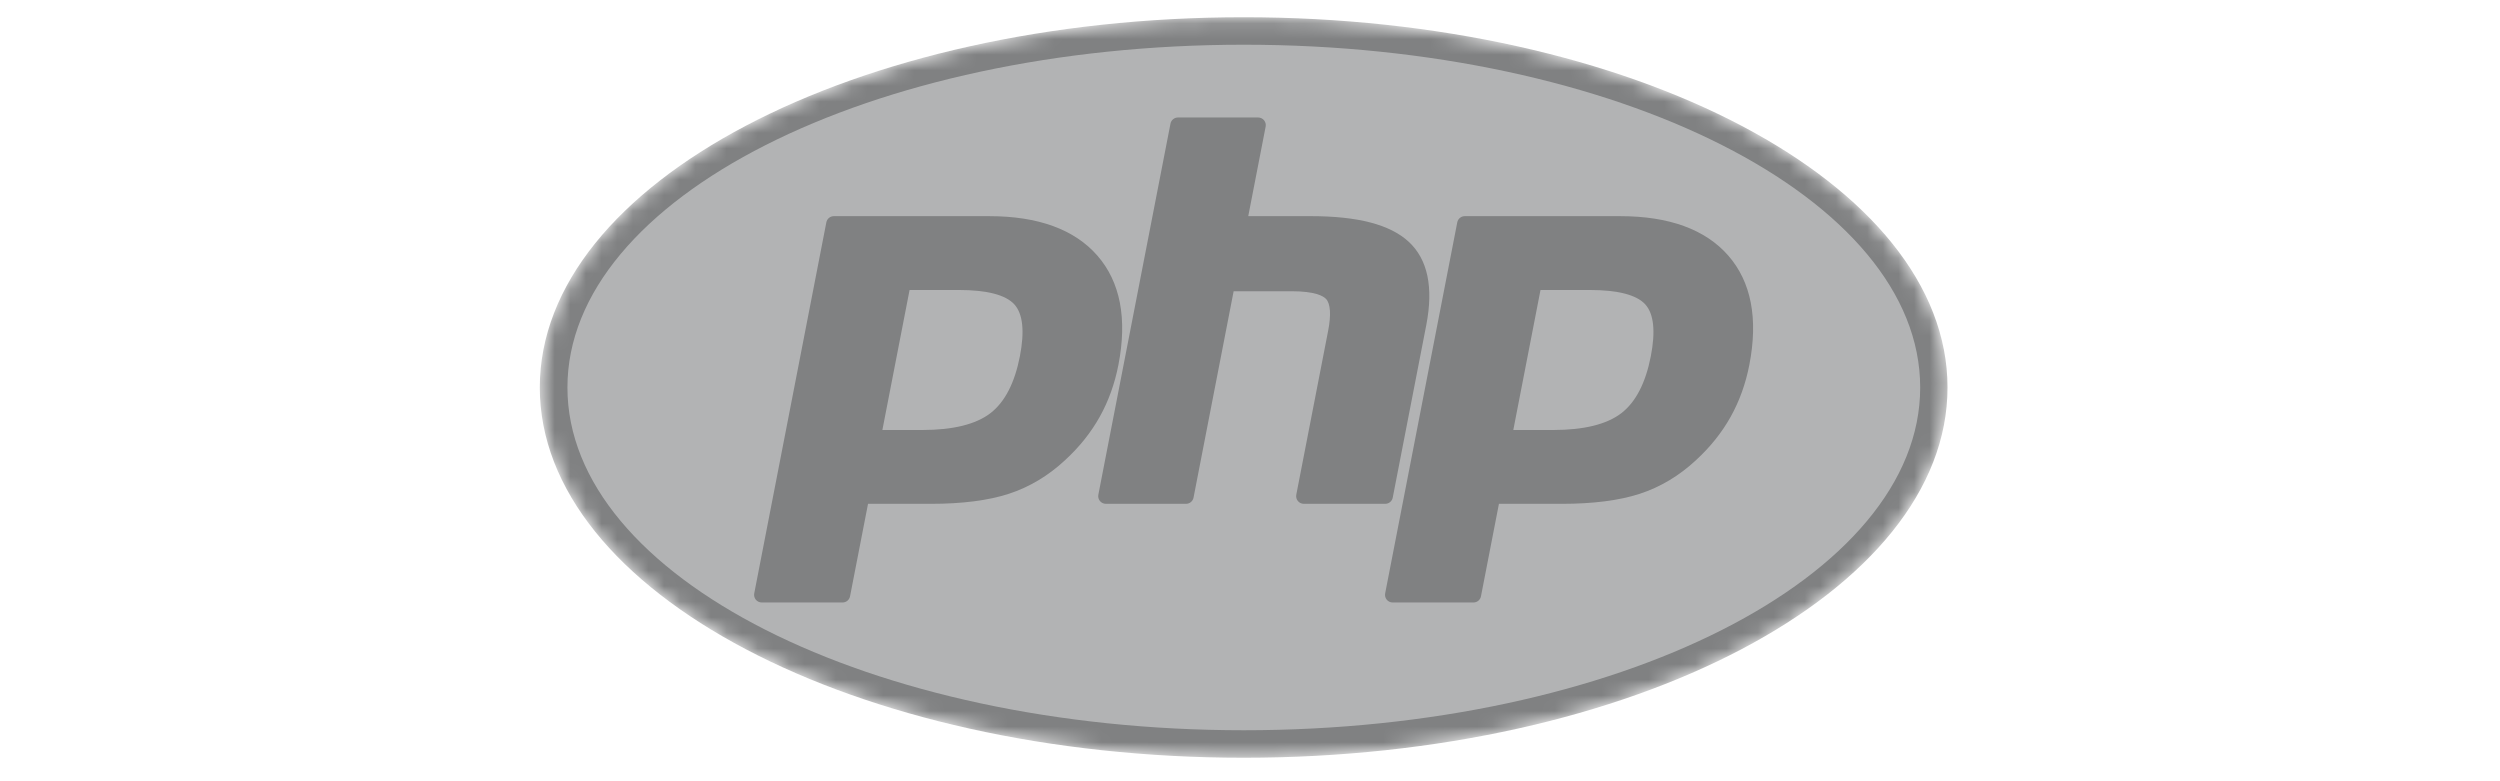
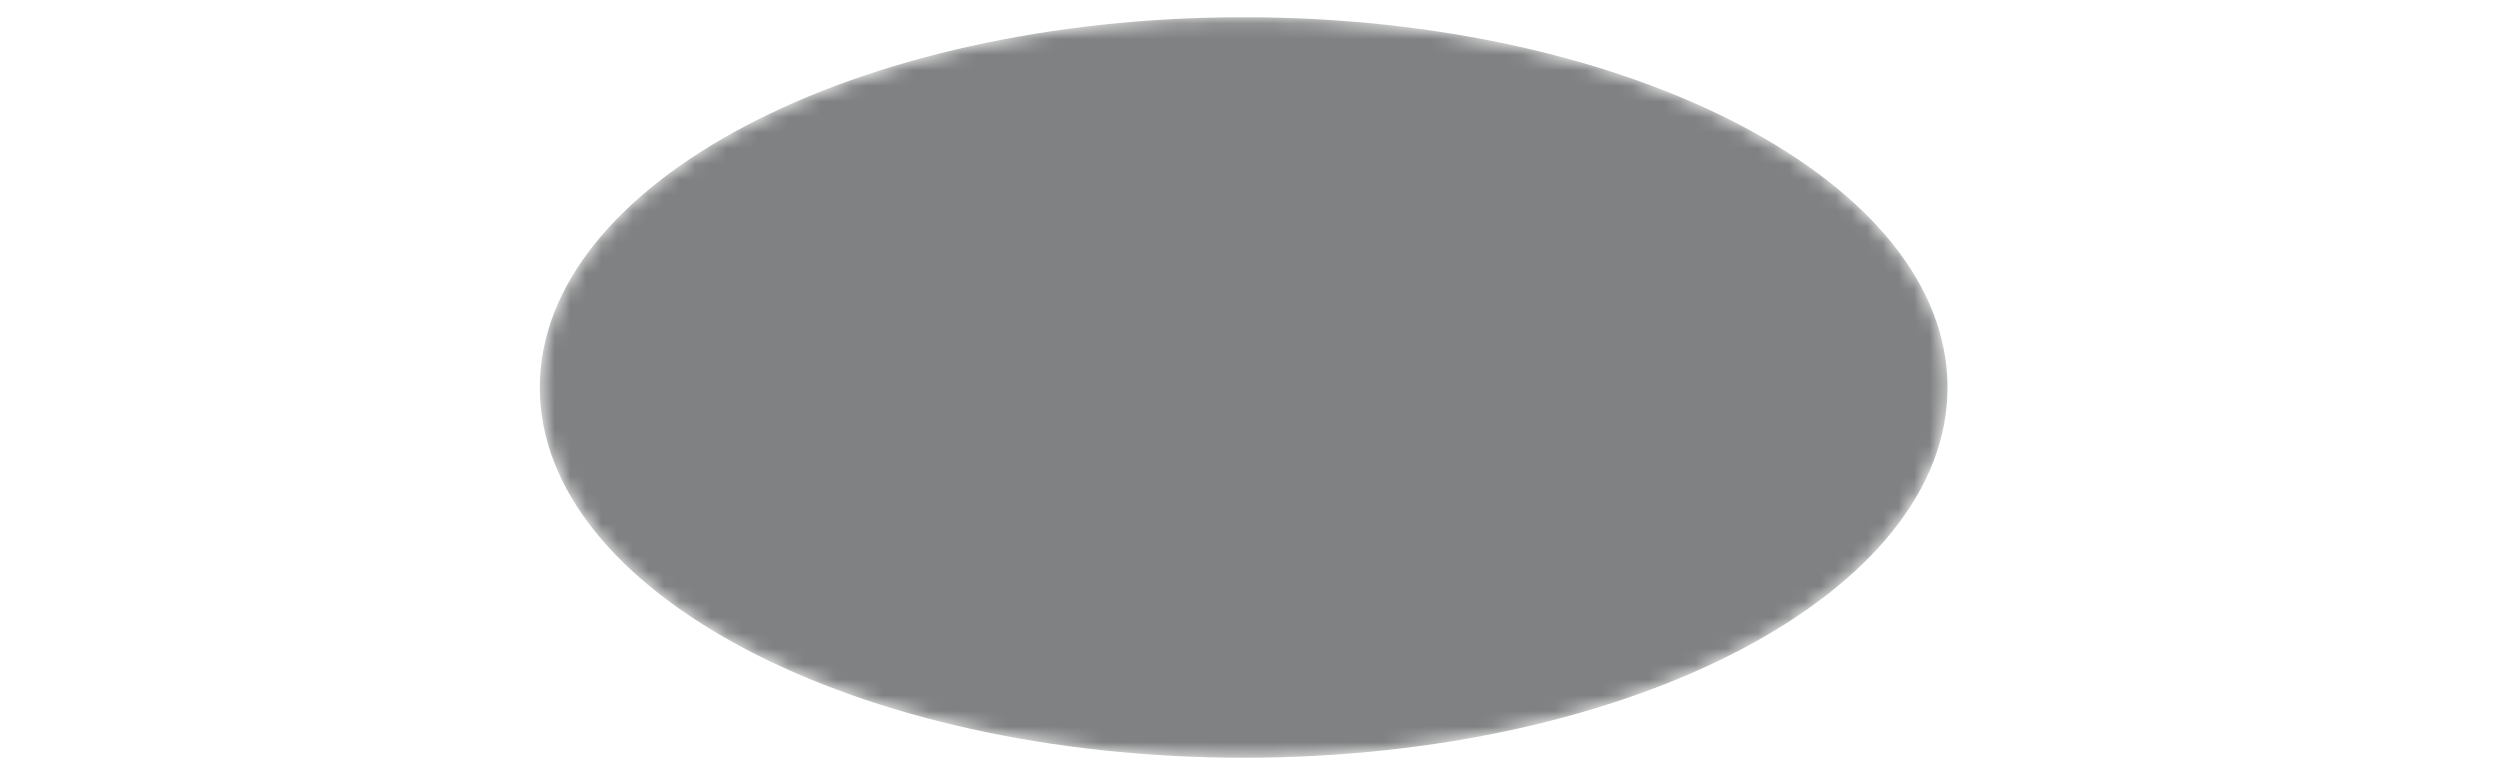
<svg xmlns="http://www.w3.org/2000/svg" width="160" height="50" viewBox="0 0 160 50" fill="none">
  <g clip-path="url(#clip0_1105_364)">
    <g clip-path="url(#clip1_1105_364)">
      <mask id="mask0_1105_364" style="mask-type:luminance" maskUnits="userSpaceOnUse" x="34" y="1" width="91" height="48">
        <path d="M34.551 24.799C34.551 37.887 54.719 48.496 79.598 48.496C104.476 48.496 124.645 37.887 124.645 24.799C124.645 11.713 104.476 1.103 79.598 1.103C54.719 1.103 34.551 11.713 34.551 24.799Z" fill="white" />
      </mask>
      <g mask="url(#mask0_1105_364)">
        <path d="M34.547 24.799C34.547 37.887 54.716 48.496 79.594 48.496C104.473 48.496 124.641 37.887 124.641 24.799C124.641 11.713 104.473 1.103 79.594 1.103C54.716 1.103 34.547 11.713 34.547 24.799Z" fill="#808182" />
      </g>
      <mask id="mask1_1105_364" style="mask-type:luminance" maskUnits="userSpaceOnUse" x="32" y="-2" width="95" height="54">
-         <path d="M32.68 -1.594H126.528V51.195H32.68V-1.594Z" fill="white" />
-       </mask>
+         </mask>
      <g mask="url(#mask1_1105_364)">
        <path d="M79.604 46.736C103.511 46.736 122.892 36.915 122.892 24.799C122.892 12.684 103.511 2.862 79.604 2.862C55.697 2.862 36.316 12.684 36.316 24.799C36.316 36.915 55.697 46.736 79.604 46.736Z" fill="#B2B3B4" />
      </g>
      <mask id="mask2_1105_364" style="mask-type:luminance" maskUnits="userSpaceOnUse" x="32" y="-2" width="95" height="54">
-         <path d="M32.68 -1.594H126.528V51.195H32.68V-1.594Z" fill="white" />
-       </mask>
+         </mask>
      <g mask="url(#mask2_1105_364)">
        <path d="M59.025 27.52C60.991 27.52 62.459 27.157 63.387 26.443C64.306 25.736 64.94 24.51 65.273 22.801C65.583 21.203 65.465 20.088 64.922 19.485C64.367 18.871 63.166 18.559 61.355 18.559H58.213L56.472 27.52H59.025ZM48.75 38.559C48.605 38.559 48.466 38.493 48.373 38.381C48.281 38.268 48.243 38.12 48.271 37.977L52.886 14.229C52.931 14 53.132 13.834 53.366 13.834H63.314C66.44 13.834 68.767 14.683 70.23 16.357C71.7 18.04 72.154 20.393 71.579 23.35C71.345 24.555 70.943 25.674 70.383 26.675C69.823 27.678 69.082 28.606 68.182 29.434C67.104 30.443 65.884 31.174 64.559 31.605C63.255 32.03 61.58 32.245 59.582 32.245H55.554L54.403 38.163C54.359 38.393 54.158 38.559 53.924 38.559H48.75Z" fill="#808182" />
        <path d="M83.442 32.244C83.296 32.244 83.158 32.179 83.065 32.066C82.972 31.954 82.934 31.805 82.962 31.662L85.004 21.155C85.198 20.156 85.15 19.438 84.869 19.135C84.697 18.95 84.18 18.639 82.652 18.639H78.953L76.386 31.849C76.341 32.078 76.14 32.244 75.906 32.244H70.774C70.628 32.244 70.49 32.179 70.397 32.066C70.304 31.954 70.266 31.805 70.294 31.662L74.91 7.915C74.954 7.685 75.156 7.519 75.389 7.519H80.522C80.668 7.519 80.806 7.585 80.899 7.697C80.992 7.81 81.029 7.958 81.002 8.101L79.888 13.833H83.867C86.898 13.833 88.954 14.367 90.151 15.467C91.371 16.588 91.752 18.382 91.283 20.798L89.135 31.849C89.091 32.078 88.89 32.244 88.656 32.244H83.442Z" fill="#808182" />
        <path d="M99.404 27.52C101.37 27.52 102.837 27.157 103.766 26.443C104.685 25.736 105.319 24.51 105.652 22.801C105.962 21.203 105.844 20.088 105.301 19.485C104.746 18.871 103.545 18.559 101.734 18.559H98.592L96.851 27.52H99.404ZM89.129 38.559C88.984 38.559 88.845 38.493 88.752 38.381C88.659 38.268 88.622 38.12 88.65 37.977L93.265 14.229C93.31 14 93.511 13.834 93.745 13.834H103.693C106.819 13.834 109.146 14.683 110.609 16.357C112.079 18.04 112.533 20.393 111.958 23.35C111.724 24.555 111.322 25.674 110.762 26.675C110.202 27.678 109.461 28.606 108.561 29.434C107.483 30.443 106.263 31.174 104.938 31.605C103.634 32.03 101.959 32.245 99.96 32.245H95.932L94.782 38.163C94.738 38.393 94.537 38.559 94.302 38.559H89.129Z" fill="#808182" />
      </g>
    </g>
  </g>
  <defs>
    <clipPath id="clip0_1105_364">
      <rect width="160" height="50" fill="white" />
    </clipPath>
    <clipPath id="clip1_1105_364">
      <rect width="92.701" height="50" fill="white" transform="translate(33.25 -0.201)" />
    </clipPath>
  </defs>
</svg>